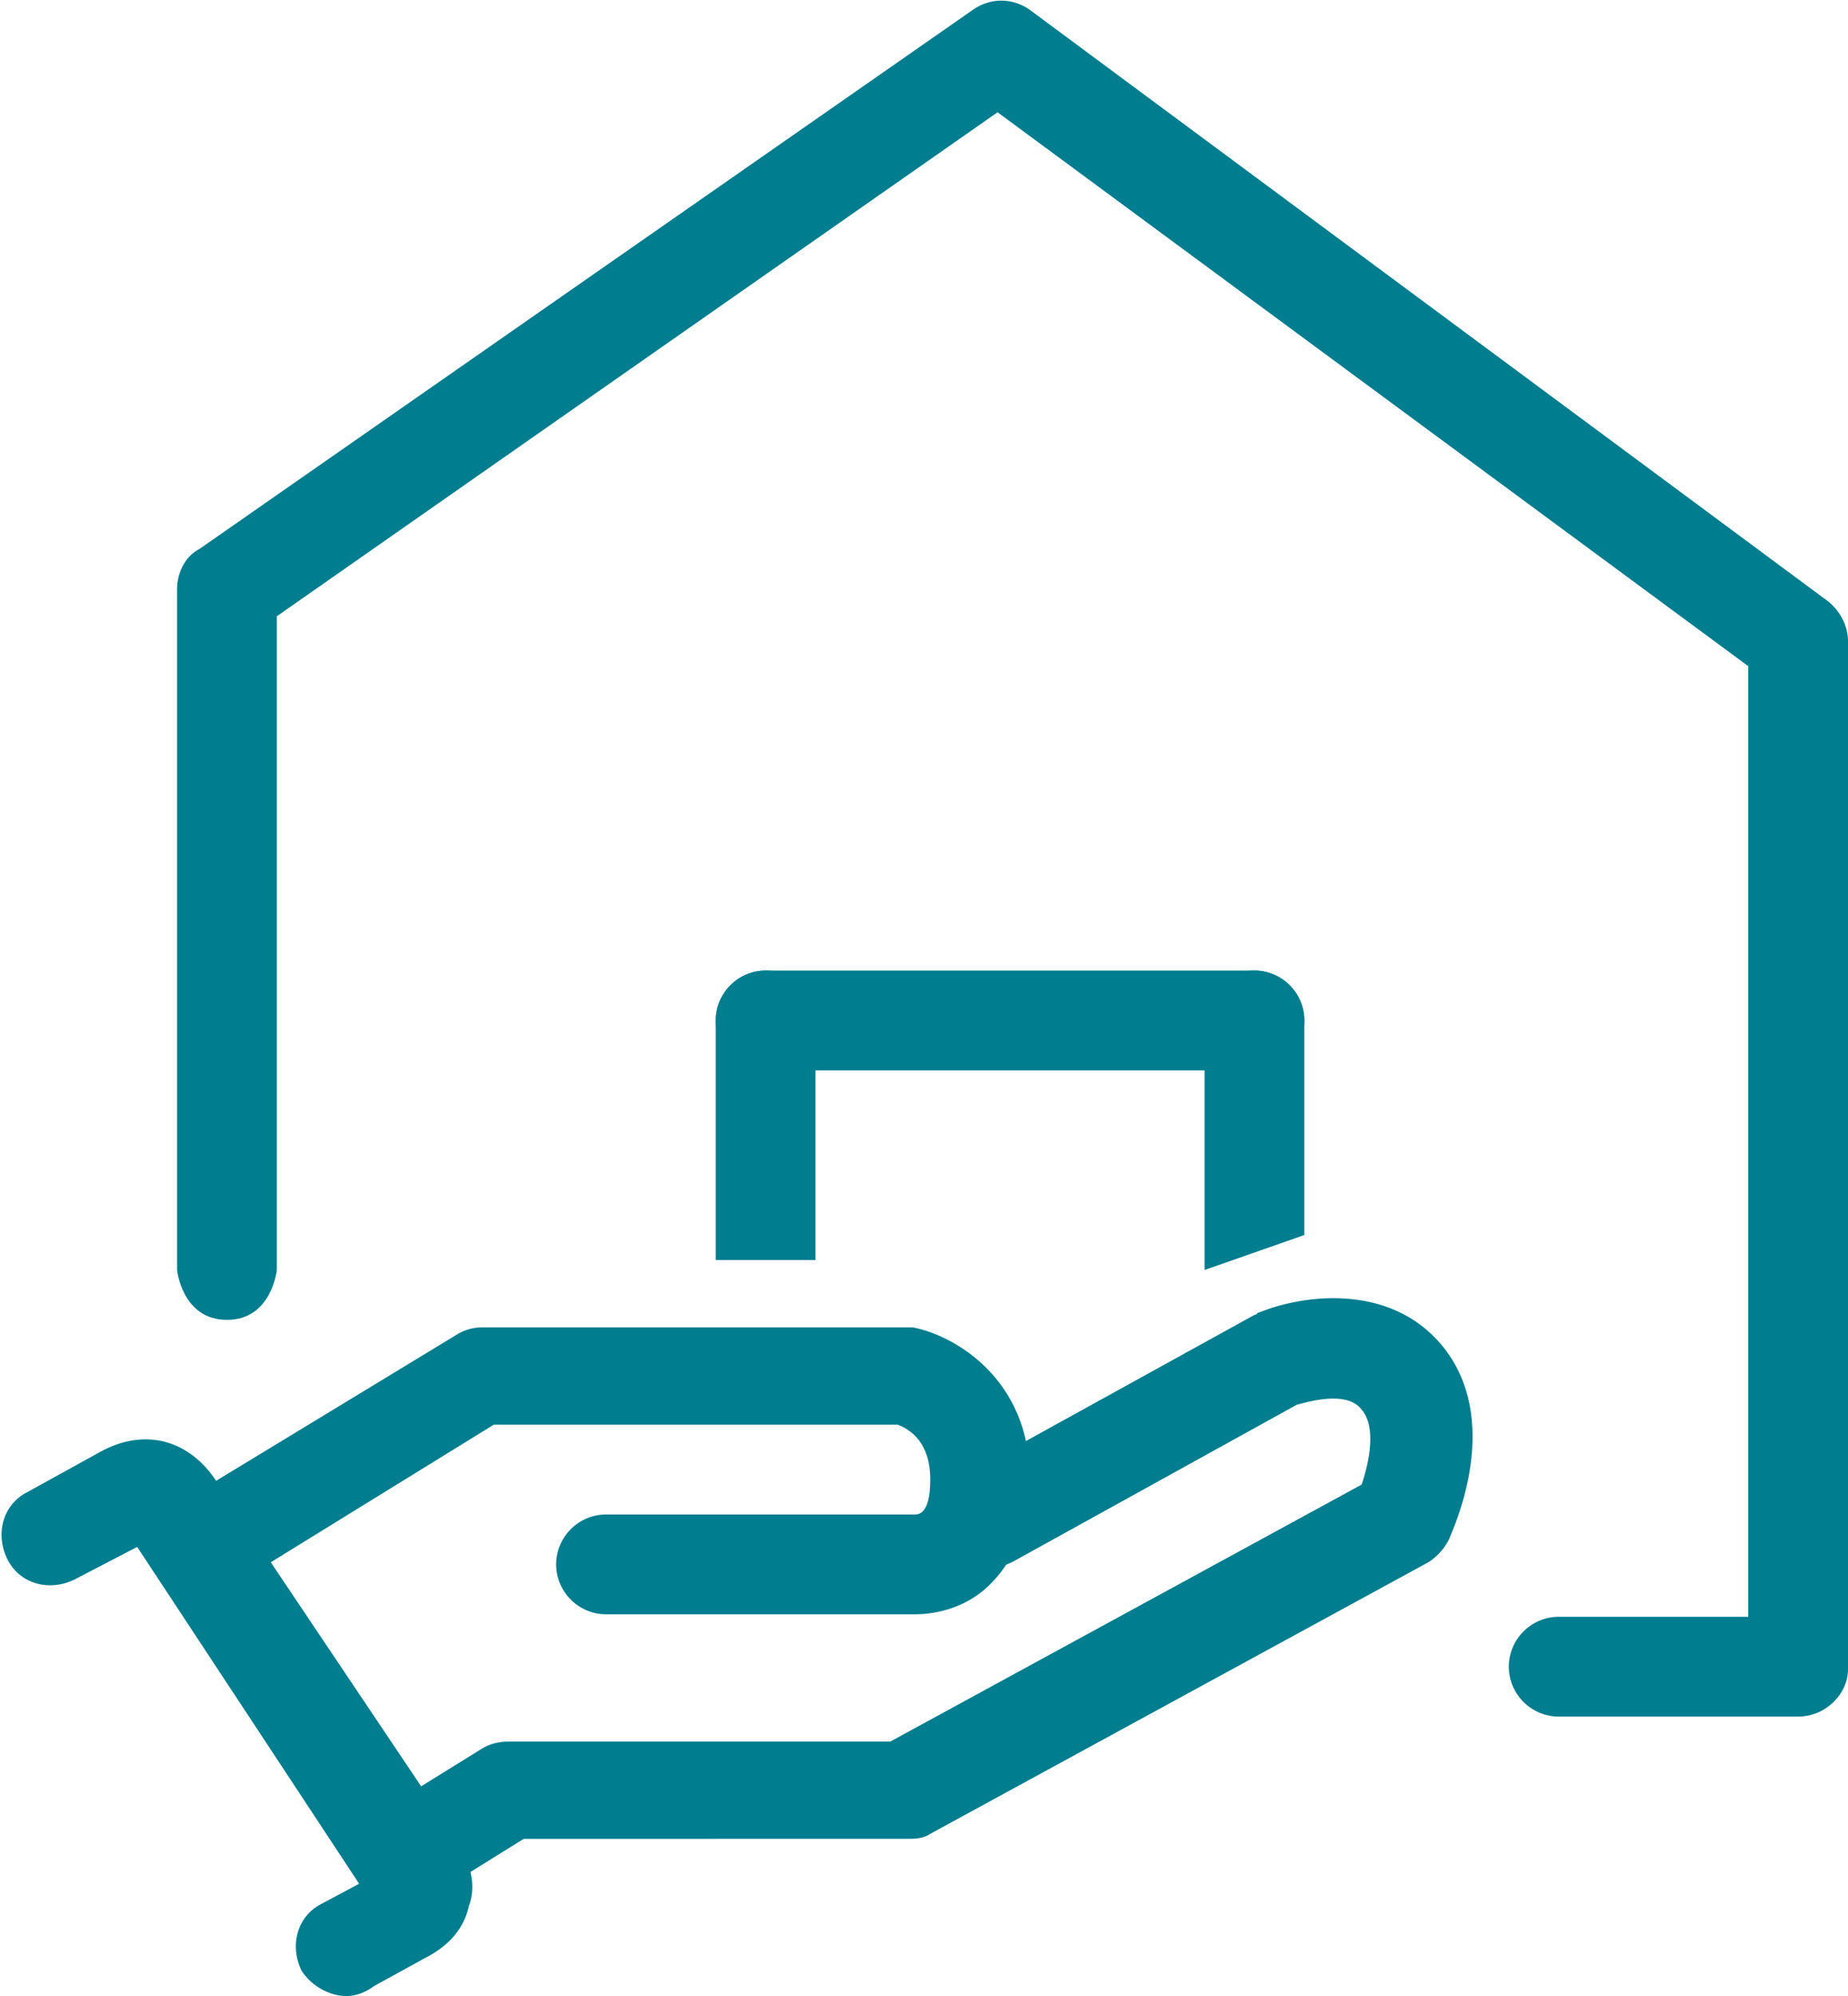
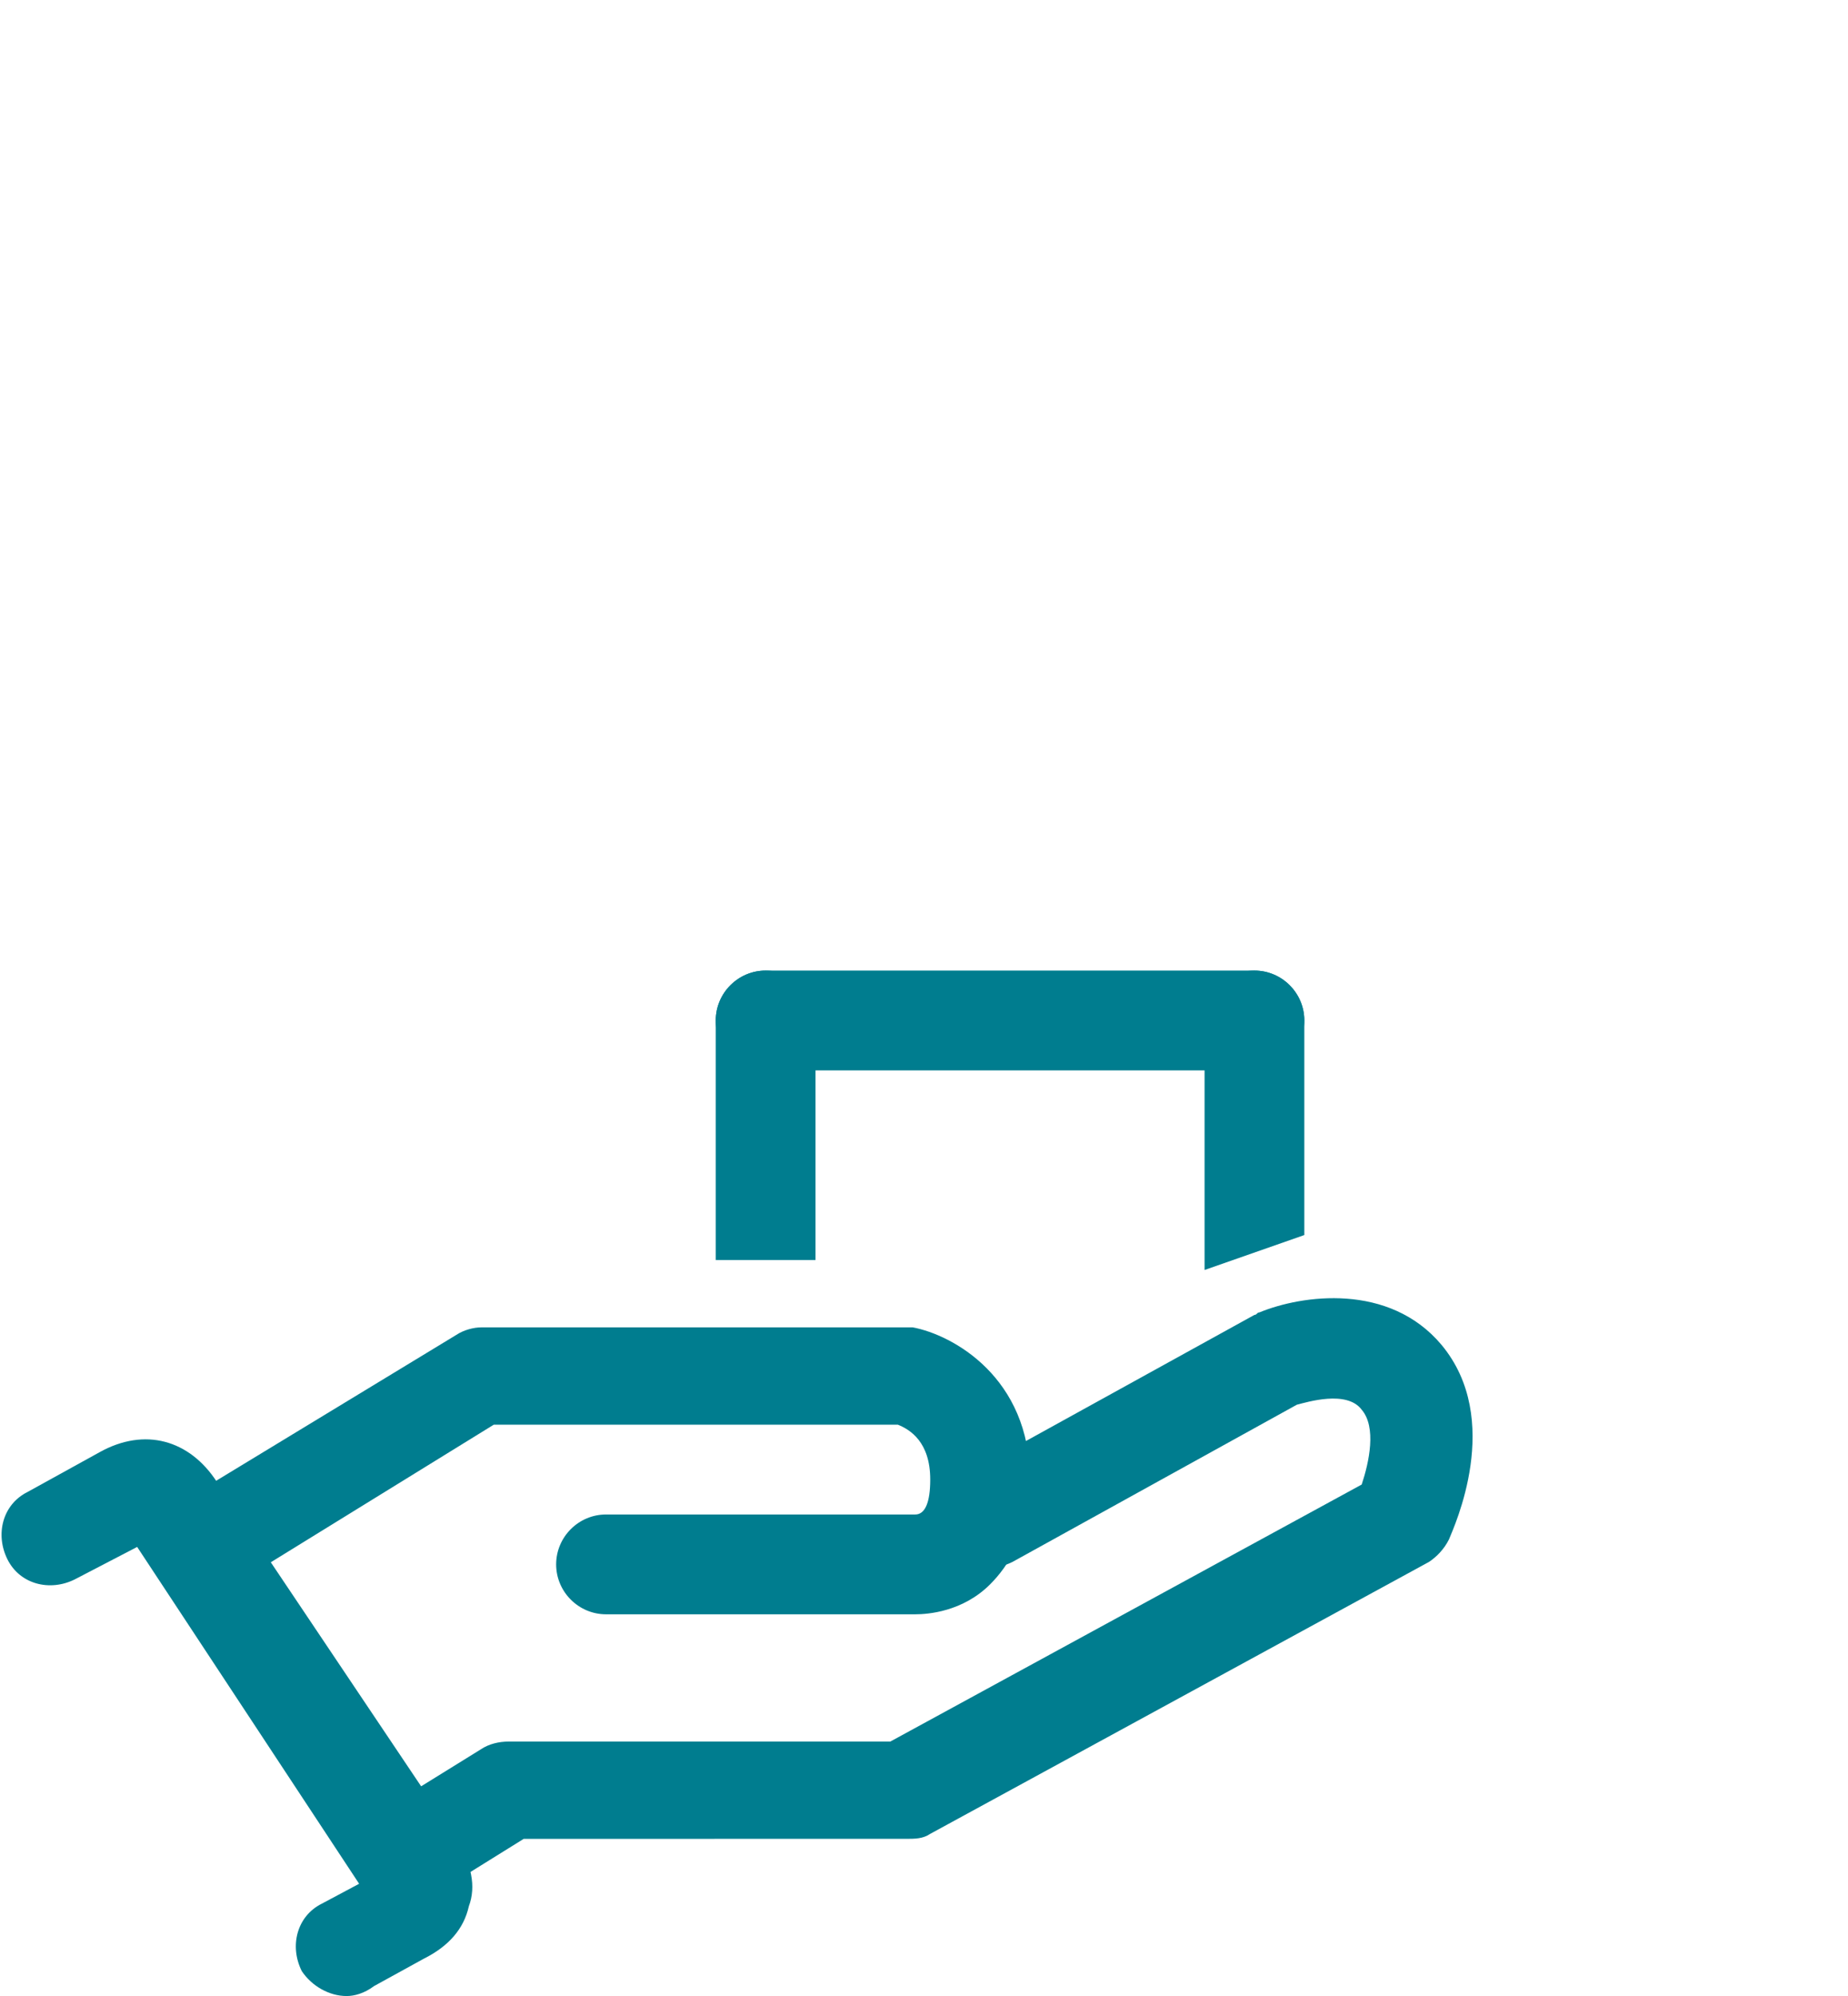
<svg xmlns="http://www.w3.org/2000/svg" version="1.1" id="Calque_1" x="0px" y="0px" viewBox="0 0 74.1 80" style="enable-background:new 0 0 74.1 80;" xml:space="preserve">
  <style type="text/css">
	.st0{fill:#007d8f;}
</style>
-   <path class="st0" d="M72.1,68.8h-9.6c-1.1,0-2-0.9-2-2s0.9-2,2-2h7.6V26.7L40,4.5L11.1,24.7v26.2c0,0-0.2,2-2,2s-2-2-2-2V23.6  C7.1,23,7.4,22.3,8,22L39,0.4c0.7-0.5,1.6-0.5,2.3,0l32,23.7c0.5,0.4,0.8,1,0.8,1.6v41.2C74.1,67.9,73.2,68.8,72.1,68.8z" />
  <g>
    <path class="st0" d="M36.7,64.7c0,0-0.1,0-0.1,0H24.3c-1.1,0-2-0.9-2-2s0.9-2,2-2h12.3c0.1,0,0,0,0.1,0c0.4,0,0.6-0.5,0.6-1.4   c0-1.5-0.8-2-1.3-2.2H19.8L9.1,63.7C8.2,64.2,7,63.9,6.4,63c-0.6-0.9-0.3-2.2,0.7-2.7l11.2-6.8c0.3-0.2,0.7-0.3,1-0.3h16.9   c0.1,0,0.2,0,0.4,0c1.6,0.3,4.7,2,4.7,6.1c0,2.2-0.9,3.5-1.6,4.2C38.6,64.6,37.2,64.7,36.7,64.7z" />
  </g>
  <g>
    <path class="st0" d="M16.2,76.4c-0.7,0-1.3-0.3-1.7-0.9c-0.6-0.9-0.3-2.2,0.6-2.8l4.2-2.6c0.3-0.2,0.7-0.3,1.1-0.3h15.3l18.9-10.3   c0.3-0.9,0.6-2.3,0-3c-0.6-0.8-2.2-0.3-2.6-0.2l-11.4,6.3c-1,0.5-2.2,0.2-2.7-0.8c-0.5-1-0.2-2.2,0.8-2.7l11.6-6.4   c0.1,0,0.1-0.1,0.2-0.1c1.7-0.7,5.2-1.2,7.3,1.3c2.5,3,0.5,7.3,0.3,7.8c-0.2,0.4-0.5,0.7-0.8,0.9l-20,10.9c-0.3,0.2-0.6,0.2-1,0.2   H21l-3.7,2.3C16.9,76.3,16.5,76.4,16.2,76.4z" />
  </g>
  <g>
    <path class="st0" d="M13.9,80c-0.7,0-1.4-0.4-1.8-1c-0.5-1-0.2-2.2,0.8-2.7l1.5-0.8L5.5,62L3,63.3c-1,0.5-2.2,0.2-2.7-0.8   c-0.5-1-0.2-2.2,0.8-2.7l2.9-1.6c1.8-1,3.6-0.5,4.7,1.2l9.6,14.3c0.6,1,0.8,1.9,0.5,2.7c-0.2,0.9-0.8,1.6-1.8,2.1l-2,1.1   C14.6,79.9,14.2,80,13.9,80z" />
  </g>
  <path class="st0" d="M50.3,38.9H30.7c-1.1,0-2,0.9-2,2c0,1.1,0.9,2,2,2h19.6c1.1,0,2-0.9,2-2C52.3,39.8,51.4,38.9,50.3,38.9z" />
  <path class="st0" d="M32.7,50.5v-9.6c0-1.1-0.9-2-2-2c-1.1,0-2,0.9-2,2v9.6H32.7z" />
  <path class="st0" d="M52.3,49.5v-8.6c0-1.1-0.9-2-2-2c-1.1,0-2,0.9-2,2v10L52.3,49.5z" />
</svg>